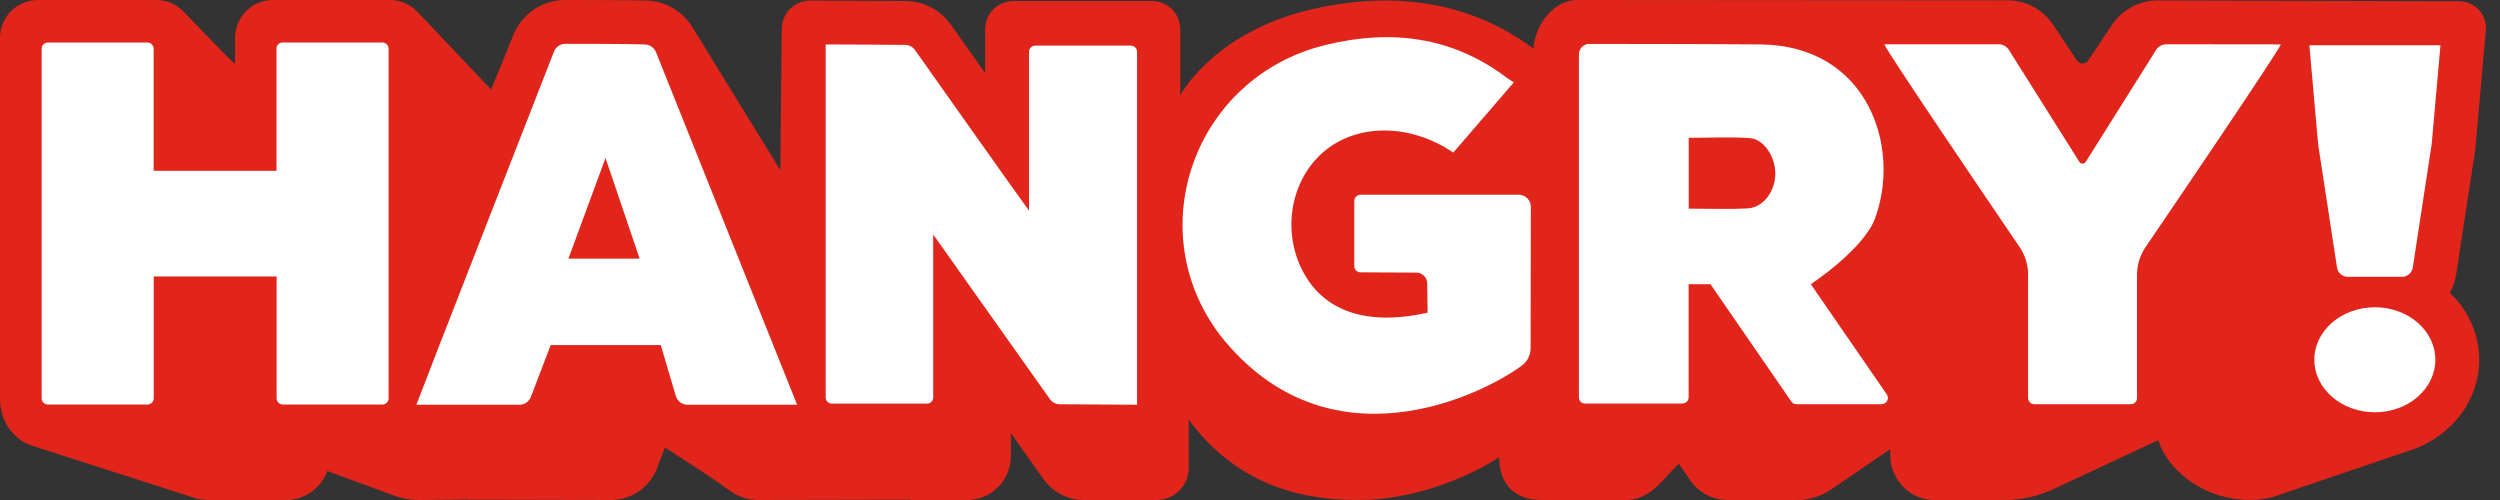
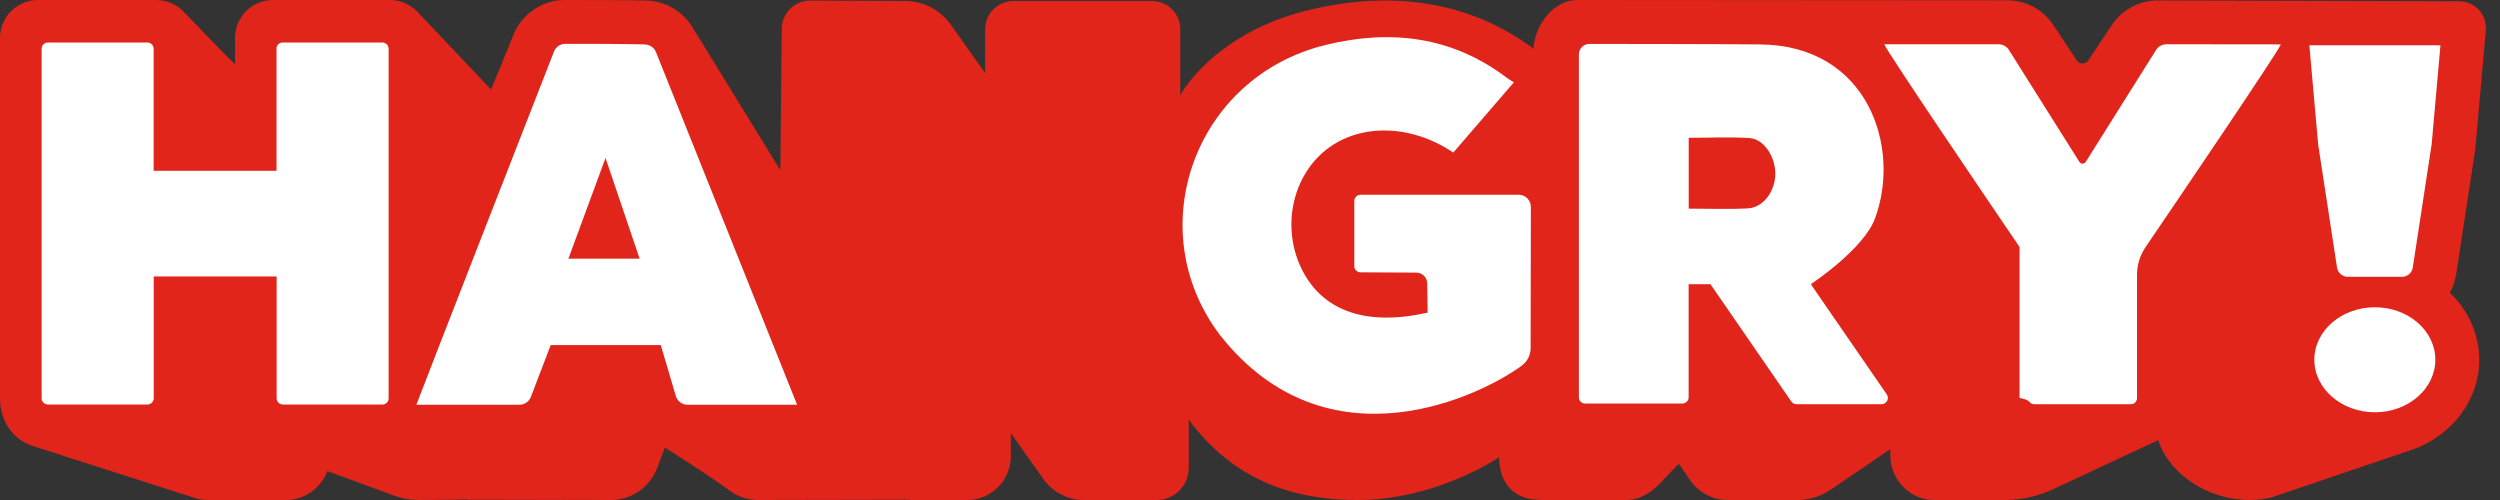
<svg xmlns="http://www.w3.org/2000/svg" width="120" height="24" viewBox="0 0 120 24" fill="none">
  <rect x="0" y="0" width="120" height="24" fill="#333333" stroke="none" />
  <g clip-path="url(#clip0_4690_4586)">
    <path d="M117.896 13.163L118.798 7.275L118.818 7.112L119.319 1.453C119.335 1.277 119.314 1.099 119.257 0.931C119.201 0.763 119.11 0.609 118.99 0.478C118.871 0.347 118.725 0.242 118.563 0.171C118.401 0.099 118.226 0.062 118.049 0.061L103.576 0.02C103.14 0.019 102.71 0.127 102.325 0.333C101.94 0.538 101.613 0.836 101.371 1.2L100.234 2.904C100.204 2.948 100.164 2.985 100.116 3.01C100.069 3.035 100.017 3.049 99.963 3.049C99.909 3.049 99.857 3.035 99.809 3.01C99.762 2.985 99.722 2.948 99.692 2.904L98.552 1.19C98.31 0.828 97.982 0.531 97.598 0.326C97.214 0.121 96.785 0.014 96.35 0.015L75.703 5.88752e-07C74.568 5.88752e-07 73.672 1.203 73.607 2.335C70.644 0.13 67.072 -0.458 63.123 0.41C58.274 1.476 56.653 4.572 56.653 4.572V1.401C56.652 1.223 56.617 1.047 56.549 0.883C56.481 0.719 56.381 0.569 56.255 0.444C56.129 0.318 55.979 0.218 55.815 0.151C55.651 0.083 55.474 0.048 55.296 0.048H48.641C48.464 0.048 48.287 0.083 48.123 0.151C47.959 0.219 47.809 0.319 47.684 0.445C47.558 0.571 47.458 0.72 47.39 0.885C47.322 1.049 47.287 1.225 47.287 1.403V3.508L45.643 1.187C45.396 0.838 45.07 0.552 44.691 0.354C44.313 0.156 43.892 0.051 43.465 0.048C42.703 0.042 38.888 0.027 38.888 0.027C38.709 0.027 38.531 0.062 38.366 0.131C38.2 0.199 38.05 0.3 37.924 0.426C37.797 0.553 37.697 0.703 37.628 0.869C37.56 1.034 37.524 1.211 37.524 1.39L37.457 8.171L33.267 1.356C33.036 0.96 32.707 0.63 32.312 0.397C31.917 0.164 31.469 0.036 31.011 0.025C30.151 5.8843e-07 27.124 5.88752e-07 27.124 5.88752e-07C26.584 -0 26.056 0.163 25.611 0.468C25.165 0.774 24.823 1.207 24.628 1.711C24.612 1.752 23.577 4.302 23.57 4.295C23.563 4.288 21.148 1.734 20.037 0.568C19.867 0.389 19.662 0.246 19.435 0.148C19.208 0.05 18.963 -2.0238e-05 18.716 5.88752e-07H13.104C12.864 5.5252e-07 12.627 0.047 12.406 0.139C12.185 0.23 11.985 0.365 11.815 0.534C11.646 0.703 11.512 0.904 11.421 1.125C11.329 1.346 11.282 1.583 11.282 1.822C11.282 2.49 11.282 3.084 11.282 3.082C11.025 2.857 9.604 1.384 8.81 0.558C8.64 0.382 8.436 0.241 8.211 0.145C7.985 0.049 7.743 -0 7.498 5.88752e-07H1.821C1.34 -8.22717e-06 0.878 0.19 0.537 0.529C0.196 0.869 0.003 1.329 0 1.81L0 19.121C0 20.224 0.644 21.155 1.661 21.434L9.221 23.861C9.452 23.944 9.695 23.991 9.94 24H13.749C14.179 23.994 14.596 23.858 14.947 23.61C15.297 23.361 15.564 23.012 15.712 22.609L18.819 23.753C19.21 23.907 19.625 23.99 20.045 24C20.936 24 22.451 23.973 22.451 23.974L22.479 24V23.985L29.341 24C29.818 23.997 30.284 23.849 30.676 23.577C31.068 23.304 31.368 22.92 31.538 22.474L31.916 21.484C31.916 21.484 34.077 22.841 34.968 23.512C35.373 23.823 35.869 23.995 36.381 24L43.691 23.985L43.671 24H46.422C46.978 24 47.511 23.779 47.904 23.386C48.297 22.993 48.518 22.46 48.518 21.904V20.786L50.064 22.967C50.278 23.276 50.561 23.532 50.892 23.711C51.223 23.891 51.592 23.99 51.968 24H55.525C55.932 23.999 56.323 23.836 56.611 23.548C56.898 23.259 57.06 22.868 57.059 22.46V20.129C57.123 20.22 57.184 20.311 57.25 20.399C59.328 23.031 62.044 24 65.157 24C65.538 24 65.918 23.98 66.297 23.94C68.573 23.705 70.662 22.782 71.961 21.948C71.961 23.051 72.526 24 73.996 24H78.08C78.619 24 79.109 23.726 79.483 23.393C79.877 23.041 80.195 22.614 80.585 22.263L81.13 23.055C81.332 23.347 81.602 23.585 81.916 23.75C82.23 23.915 82.58 24 82.935 24H86.252C86.835 24.001 87.405 23.826 87.888 23.499L90.73 21.561C90.73 21.561 90.736 21.762 90.736 21.862C90.736 23.021 91.675 24 92.834 24H96.295C97.115 23.986 97.923 23.792 98.66 23.432C100.238 22.69 103.59 21.127 103.594 21.127C104.138 22.786 106.011 23.999 107.983 23.999C108.335 23.998 108.685 23.957 109.027 23.878C109.049 23.873 115.902 21.546 115.913 21.541C117.725 20.845 119.004 19.192 119.004 17.268C118.999 16.664 118.872 16.068 118.629 15.516C118.386 14.963 118.033 14.466 117.592 14.055C117.745 13.778 117.848 13.476 117.896 13.163Z" fill="#E1251B" />
-     <path d="M39.633 19.08V2.133C40.678 2.133 42.69 2.149 43.448 2.155C43.541 2.155 43.633 2.179 43.715 2.222C43.798 2.266 43.869 2.329 43.922 2.405C44.844 3.708 49.148 9.799 49.394 10.113V2.483C49.394 2.405 49.425 2.331 49.48 2.276C49.535 2.221 49.609 2.19 49.687 2.19H54.285C54.363 2.19 54.437 2.221 54.492 2.276C54.547 2.331 54.578 2.405 54.578 2.483V19.427L50.87 19.404C50.776 19.403 50.685 19.381 50.602 19.337C50.519 19.294 50.448 19.232 50.394 19.156L44.793 11.255V19.08C44.793 19.158 44.762 19.232 44.707 19.287C44.652 19.342 44.578 19.373 44.5 19.373H39.927C39.888 19.373 39.85 19.365 39.815 19.351C39.779 19.336 39.746 19.314 39.719 19.287C39.692 19.26 39.67 19.228 39.656 19.192C39.641 19.157 39.633 19.119 39.633 19.08Z" fill="white" />
    <path d="M72.663 3.955L69.757 7.324C67.652 5.899 65.082 5.92 63.486 7.329C61.947 8.688 61.538 11.082 62.518 12.988C63.525 14.945 65.603 15.666 68.525 15.007C68.525 14.706 68.515 14.059 68.507 13.604C68.505 13.466 68.45 13.335 68.352 13.238C68.254 13.141 68.123 13.086 67.985 13.085C67.297 13.085 66.081 13.073 65.301 13.072C65.262 13.072 65.223 13.064 65.187 13.049C65.151 13.033 65.118 13.011 65.09 12.983C65.063 12.955 65.041 12.922 65.027 12.885C65.013 12.849 65.005 12.81 65.006 12.771V9.648C65.006 9.568 65.038 9.492 65.094 9.435C65.151 9.379 65.227 9.347 65.307 9.347H72.898C72.975 9.347 73.05 9.362 73.121 9.391C73.192 9.42 73.257 9.463 73.311 9.517C73.365 9.571 73.408 9.635 73.437 9.706C73.466 9.777 73.481 9.853 73.481 9.929C73.481 11.475 73.472 15.118 73.47 16.712C73.47 16.876 73.43 17.038 73.356 17.185C73.281 17.331 73.172 17.458 73.039 17.555C71.171 18.935 63.755 22.666 58.558 16.083C54.711 11.001 57.344 3.695 63.624 2.158C66.736 1.396 69.7 1.738 72.336 3.741C72.417 3.803 72.508 3.852 72.668 3.952" fill="white" />
    <path d="M30.959 2.132C29.911 2.104 27.97 2.104 27.135 2.104C27.017 2.104 26.902 2.139 26.805 2.206C26.708 2.272 26.633 2.367 26.591 2.476C25.619 4.963 20.084 19.129 19.986 19.427H24.933C25.052 19.427 25.168 19.391 25.266 19.324C25.364 19.256 25.44 19.161 25.482 19.05L26.434 16.564H31.717L32.439 19.006C32.475 19.128 32.549 19.235 32.651 19.311C32.752 19.387 32.876 19.428 33.002 19.427H38.261L31.489 2.505C31.446 2.399 31.373 2.307 31.279 2.241C31.185 2.176 31.073 2.139 30.959 2.137M27.283 12.417C27.863 10.846 28.42 9.334 29.065 7.584C29.649 9.305 30.16 10.816 30.702 12.417H27.283Z" fill="white" />
-     <path d="M103.992 2.124C103.892 2.124 103.794 2.149 103.706 2.197C103.618 2.245 103.544 2.315 103.491 2.399L100.113 7.774C100.097 7.799 100.074 7.819 100.048 7.833C100.022 7.848 99.993 7.855 99.963 7.855C99.933 7.855 99.904 7.848 99.878 7.833C99.851 7.819 99.829 7.799 99.813 7.774L96.429 2.399C96.376 2.315 96.302 2.245 96.214 2.197C96.126 2.149 96.028 2.123 95.928 2.124H90.442C90.626 2.56 95.482 9.715 96.939 11.856C97.207 12.249 97.349 12.713 97.349 13.188V19.102C97.349 19.181 97.381 19.258 97.437 19.314C97.493 19.371 97.57 19.402 97.65 19.402H102.282C102.36 19.402 102.435 19.371 102.491 19.316C102.546 19.261 102.577 19.186 102.577 19.108V13.194C102.577 12.72 102.719 12.255 102.986 11.862C104.443 9.721 109.3 2.566 109.482 2.13L103.992 2.124Z" fill="white" />
+     <path d="M103.992 2.124C103.892 2.124 103.794 2.149 103.706 2.197C103.618 2.245 103.544 2.315 103.491 2.399L100.113 7.774C100.097 7.799 100.074 7.819 100.048 7.833C100.022 7.848 99.993 7.855 99.963 7.855C99.933 7.855 99.904 7.848 99.878 7.833C99.851 7.819 99.829 7.799 99.813 7.774L96.429 2.399C96.376 2.315 96.302 2.245 96.214 2.197C96.126 2.149 96.028 2.123 95.928 2.124H90.442C90.626 2.56 95.482 9.715 96.939 11.856V19.102C97.349 19.181 97.381 19.258 97.437 19.314C97.493 19.371 97.57 19.402 97.65 19.402H102.282C102.36 19.402 102.435 19.371 102.491 19.316C102.546 19.261 102.577 19.186 102.577 19.108V13.194C102.577 12.72 102.719 12.255 102.986 11.862C104.443 9.721 109.3 2.566 109.482 2.13L103.992 2.124Z" fill="white" />
    <path d="M110.849 2.172L111.268 6.892L111.275 6.957L112.177 12.844C112.196 12.967 112.259 13.079 112.353 13.16C112.448 13.241 112.568 13.286 112.693 13.286H115.298C115.423 13.286 115.543 13.241 115.637 13.16C115.731 13.079 115.794 12.967 115.813 12.845L116.715 6.957L116.723 6.89L117.142 2.172H110.849Z" fill="white" />
    <path d="M13.273 2.335V8.199H7.375V2.335C7.373 2.256 7.341 2.181 7.285 2.126C7.229 2.071 7.153 2.04 7.074 2.04H2.299C2.22 2.04 2.145 2.071 2.088 2.126C2.032 2.181 2 2.256 1.999 2.335V19.121C2 19.2 2.032 19.275 2.088 19.33C2.145 19.386 2.22 19.417 2.299 19.417H7.079C7.158 19.417 7.234 19.386 7.29 19.33C7.346 19.275 7.378 19.2 7.38 19.121V13.27H13.278V19.121C13.279 19.2 13.312 19.275 13.368 19.33C13.424 19.386 13.5 19.417 13.579 19.417H18.358C18.436 19.417 18.511 19.386 18.567 19.33C18.622 19.275 18.653 19.2 18.653 19.122V2.335C18.652 2.256 18.619 2.181 18.563 2.126C18.507 2.071 18.431 2.04 18.352 2.04H13.57C13.53 2.039 13.491 2.046 13.455 2.06C13.418 2.075 13.385 2.097 13.357 2.124C13.329 2.152 13.307 2.185 13.292 2.221C13.277 2.257 13.269 2.296 13.269 2.335" fill="white" />
    <path d="M116.896 17.268C116.896 18.662 115.593 19.789 113.995 19.789C112.396 19.789 111.088 18.662 111.088 17.268C111.088 15.875 112.391 14.749 113.995 14.749C115.598 14.749 116.896 15.876 116.896 17.268Z" fill="white" />
    <path d="M90.002 10.482C91.257 7.099 89.687 2.182 84.496 2.133C82.345 2.112 77.799 2.109 76.288 2.108C76.155 2.108 76.027 2.16 75.933 2.254C75.839 2.348 75.787 2.476 75.787 2.609V19.078C75.787 19.155 75.817 19.229 75.872 19.284C75.927 19.339 76.001 19.369 76.078 19.369H80.754C80.833 19.369 80.91 19.338 80.966 19.281C81.023 19.225 81.054 19.149 81.054 19.069V13.641H82.101L85.983 19.272C86.01 19.312 86.047 19.344 86.089 19.367C86.132 19.39 86.18 19.401 86.228 19.402H90.321C90.375 19.401 90.428 19.386 90.474 19.357C90.52 19.329 90.558 19.288 90.583 19.241C90.608 19.193 90.62 19.139 90.617 19.085C90.614 19.031 90.597 18.979 90.567 18.933L86.919 13.641C86.919 13.641 89.447 11.979 90.002 10.482ZM81.058 6.615C82.061 6.615 83.022 6.565 83.982 6.627C84.675 6.676 85.227 7.537 85.215 8.361C85.203 9.185 84.638 9.964 83.896 10.002C82.979 10.052 82.056 10.014 81.058 10.014V6.615Z" fill="white" />
  </g>
  <defs>
    <clipPath id="clip0_4690_4586">
      <rect width="119.323" height="24" fill="white" />
    </clipPath>
  </defs>
</svg>